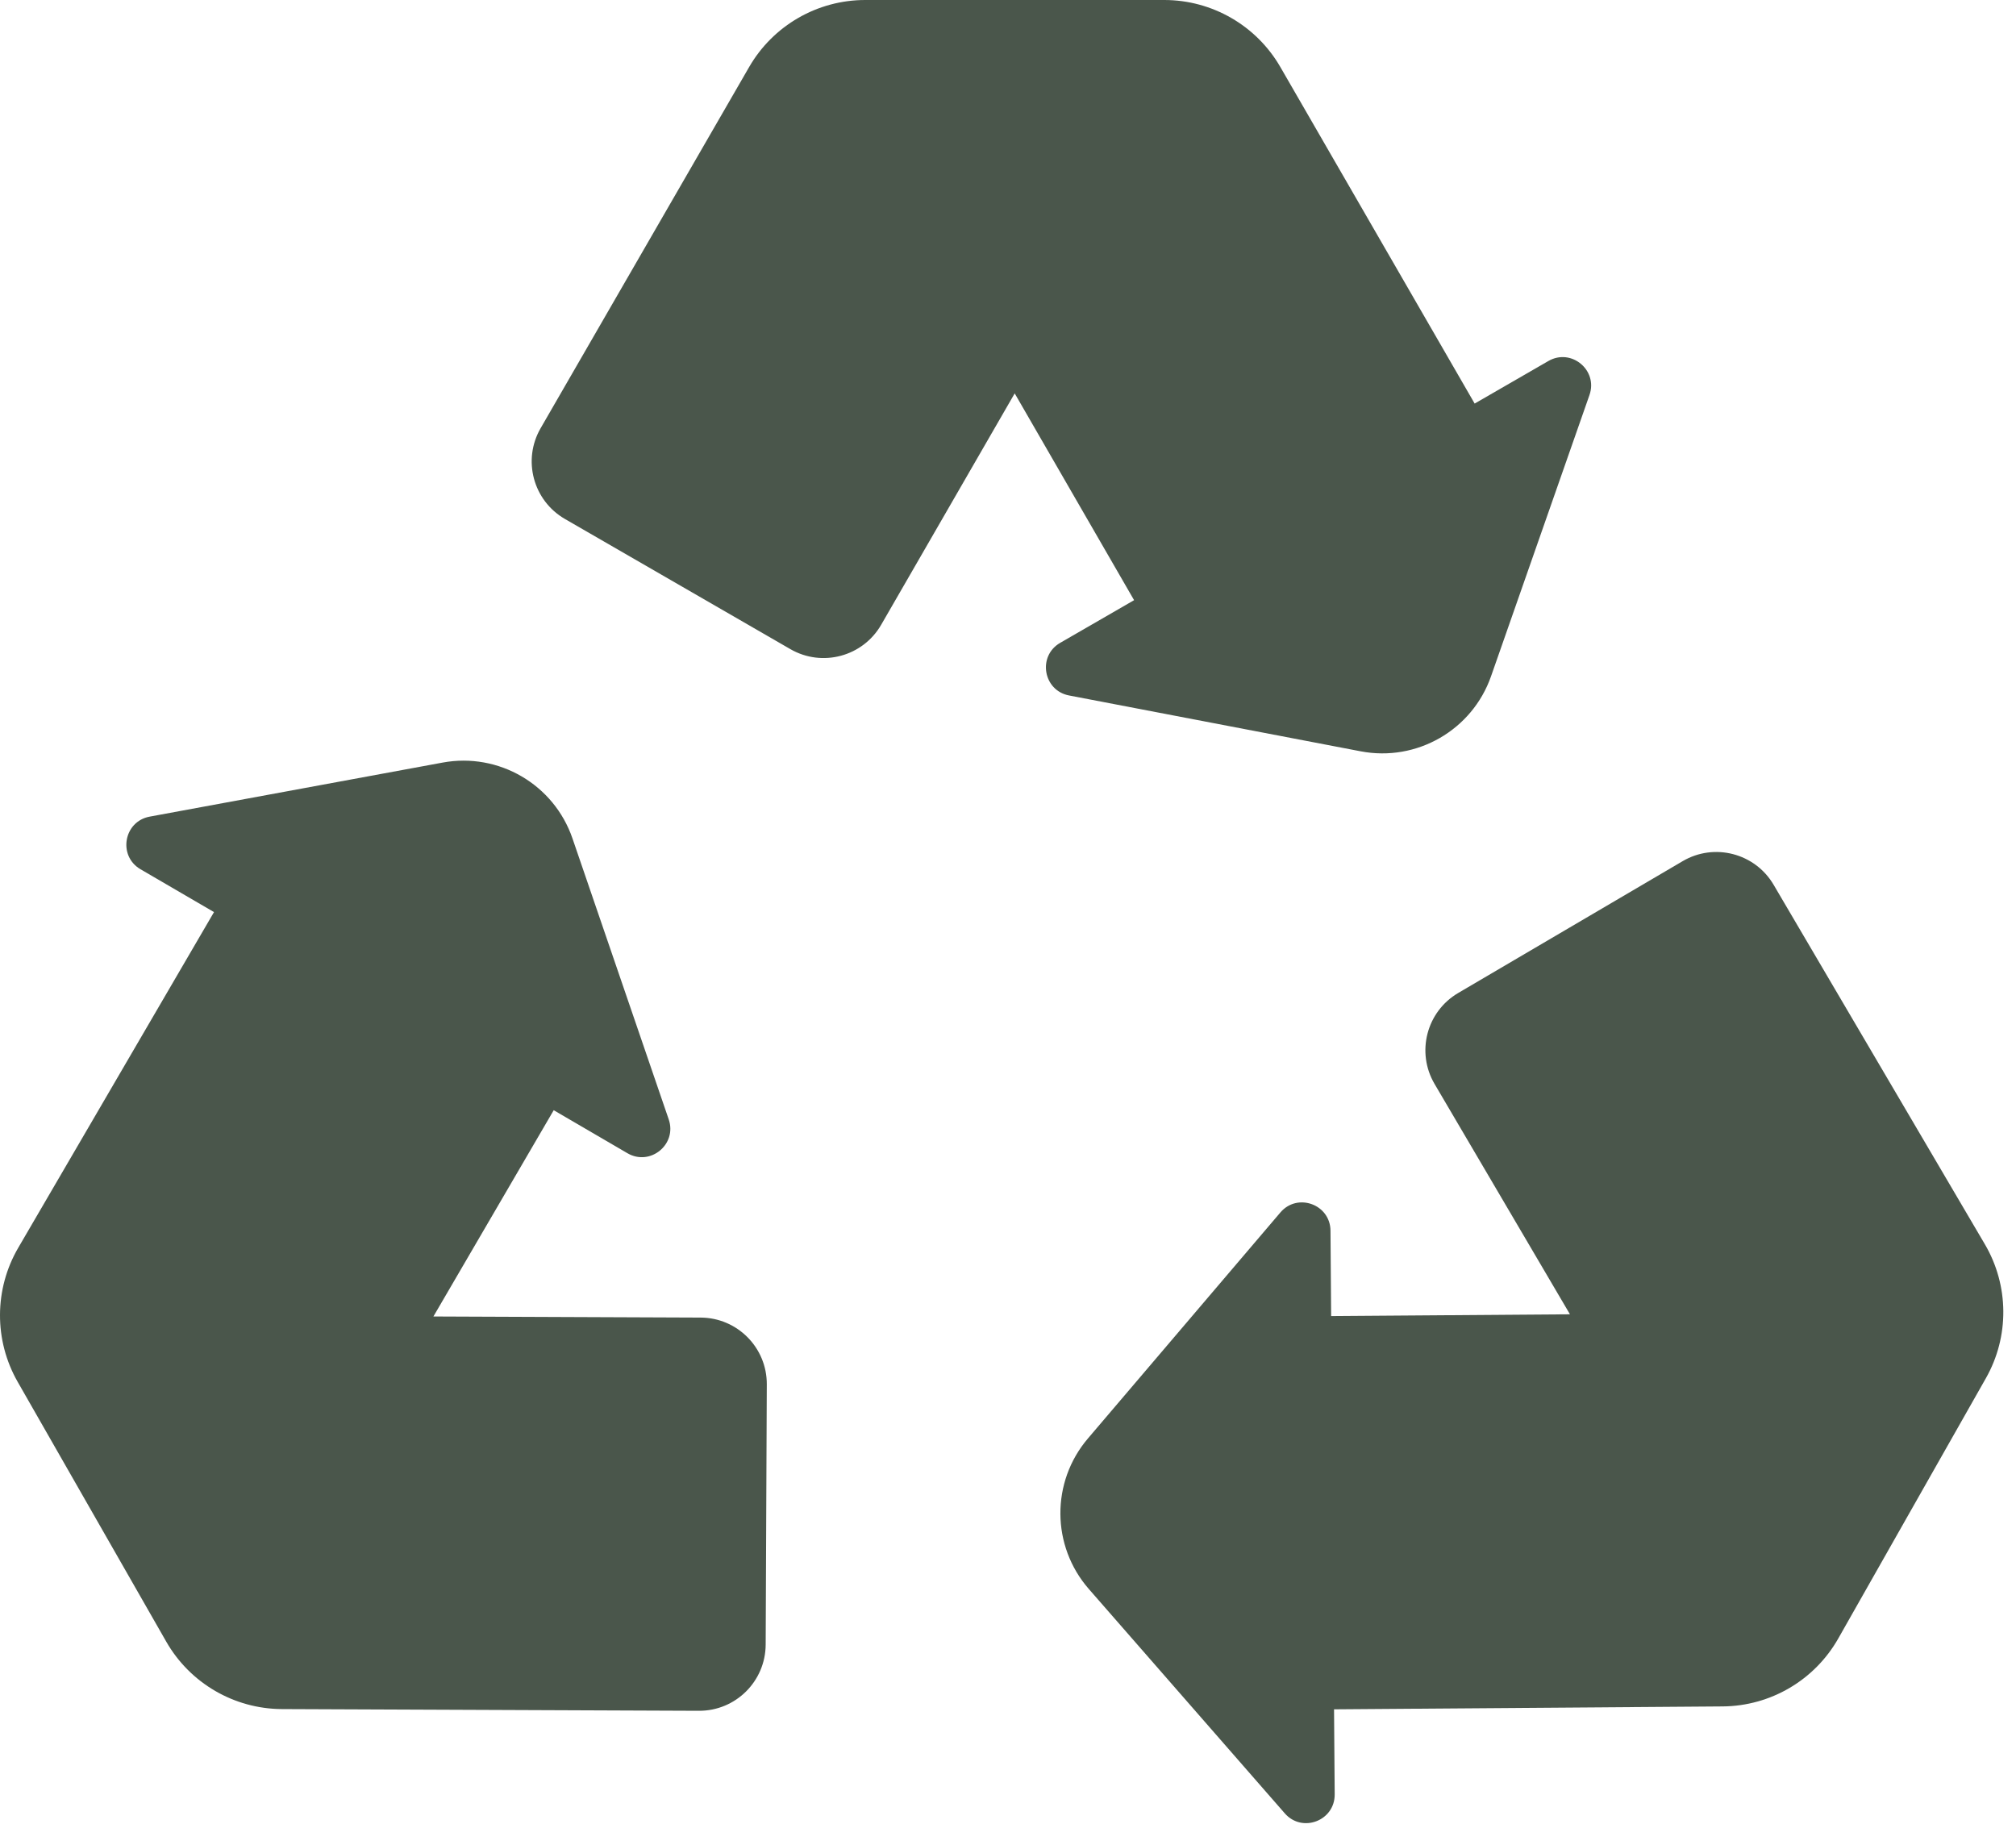
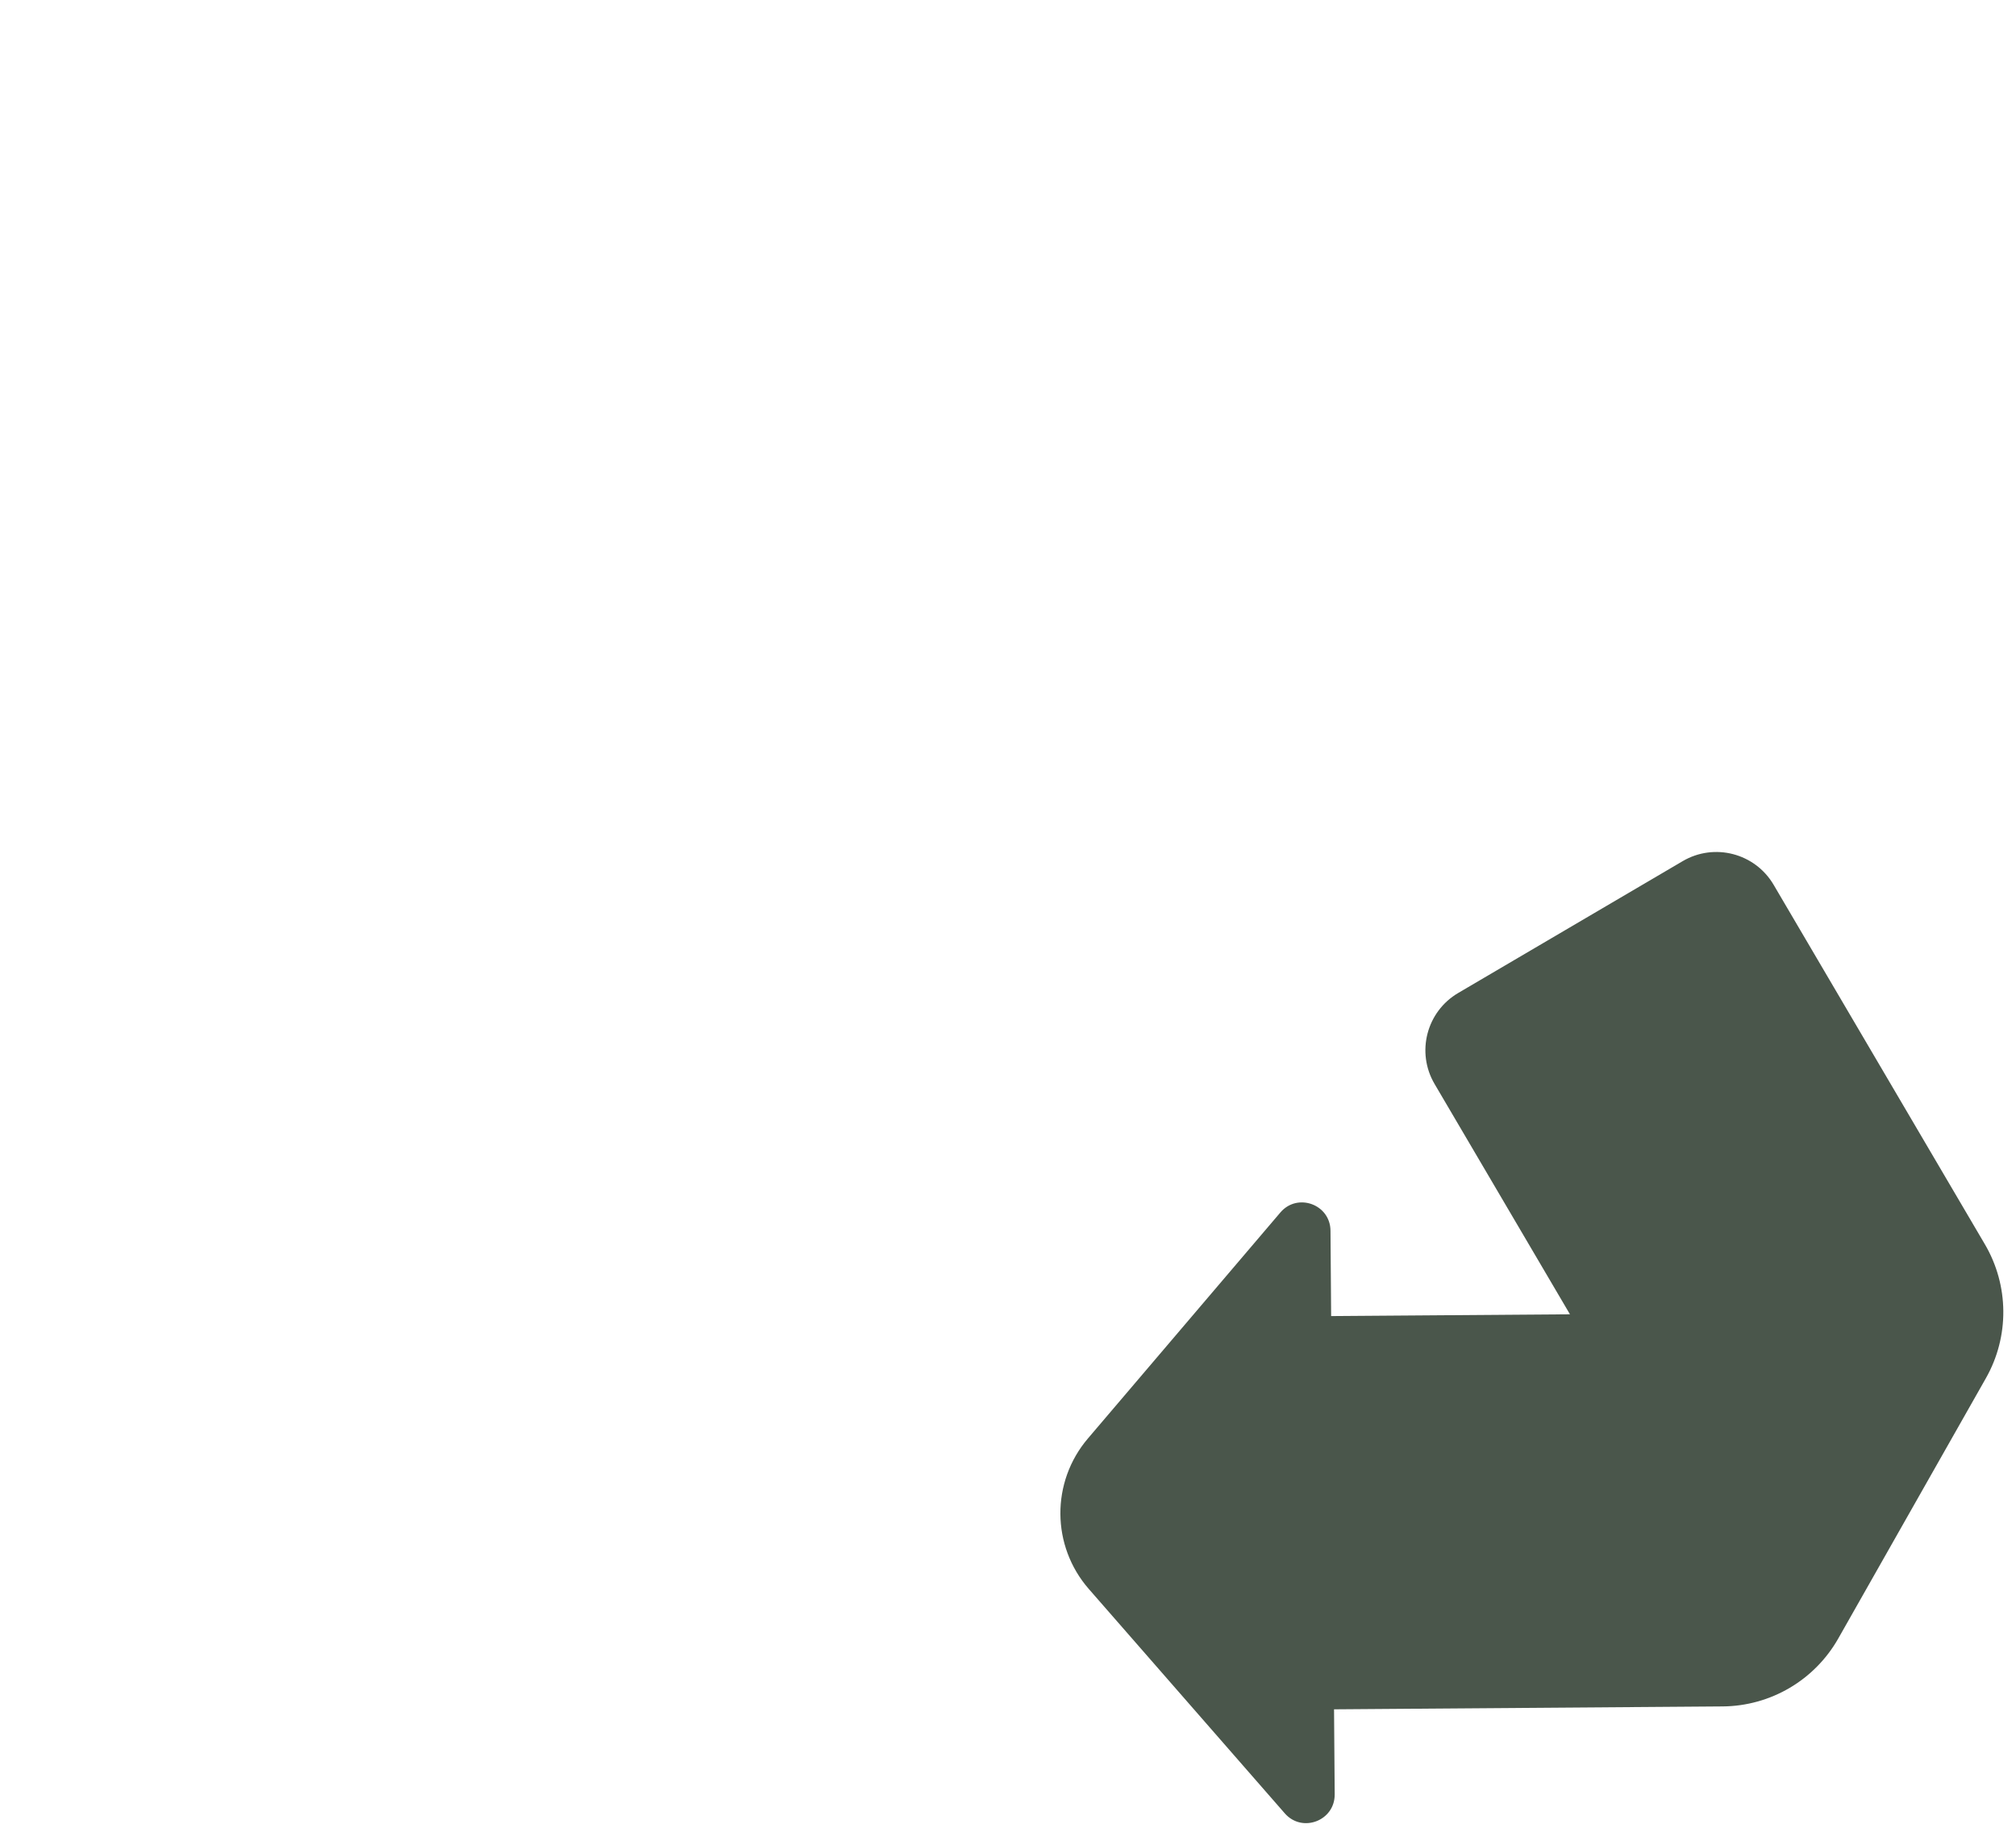
<svg xmlns="http://www.w3.org/2000/svg" width="59" height="54" viewBox="0 0 59 54" fill="none">
-   <path d="M39.82 21.988C41.461 22.303 43.085 21.368 43.637 19.791L46.517 11.562C46.773 10.833 45.983 10.179 45.314 10.566L43.157 11.811L37.471 1.962C36.77 0.748 35.475 0 34.073 0H25.322C23.92 0 22.625 0.748 21.924 1.962L15.822 12.532C15.284 13.462 15.603 14.652 16.534 15.189L23.131 18.998C24.061 19.535 25.251 19.216 25.788 18.286L29.696 11.513L33.19 17.565L31.027 18.814C30.358 19.2 30.529 20.209 31.287 20.354L39.82 21.988Z" fill="#4A564B" />
  <path d="M58.118 40.337C58.81 39.118 58.798 37.622 58.088 36.414L51.907 25.895C51.363 24.969 50.171 24.659 49.245 25.203L42.676 29.061C41.749 29.605 41.439 30.797 41.984 31.724L45.946 38.465L38.957 38.517L38.938 36.019C38.933 35.247 37.971 34.897 37.471 35.485L31.838 42.1C30.755 43.372 30.766 45.245 31.865 46.504L37.6 53.07C38.108 53.653 39.066 53.289 39.061 52.516L39.042 50.026L50.414 49.941C51.816 49.931 53.106 49.173 53.798 47.954L58.118 40.337Z" fill="#4A564B" />
-   <path d="M20.504 38.561L12.684 38.529L16.205 32.492L18.363 33.751C19.03 34.139 19.821 33.491 19.571 32.761L16.755 24.541C16.214 22.96 14.596 22.015 12.954 22.318L4.38 23.9C3.62 24.041 3.444 25.05 4.112 25.44L6.263 26.694L0.534 36.518C-0.172 37.729 -0.178 39.225 0.517 40.442L4.864 48.043C5.56 49.261 6.853 50.014 8.254 50.019L20.454 50.069C21.529 50.074 22.403 49.206 22.408 48.132L22.441 40.514C22.446 39.44 21.578 38.565 20.504 38.561Z" fill="#4A564B" />
</svg>